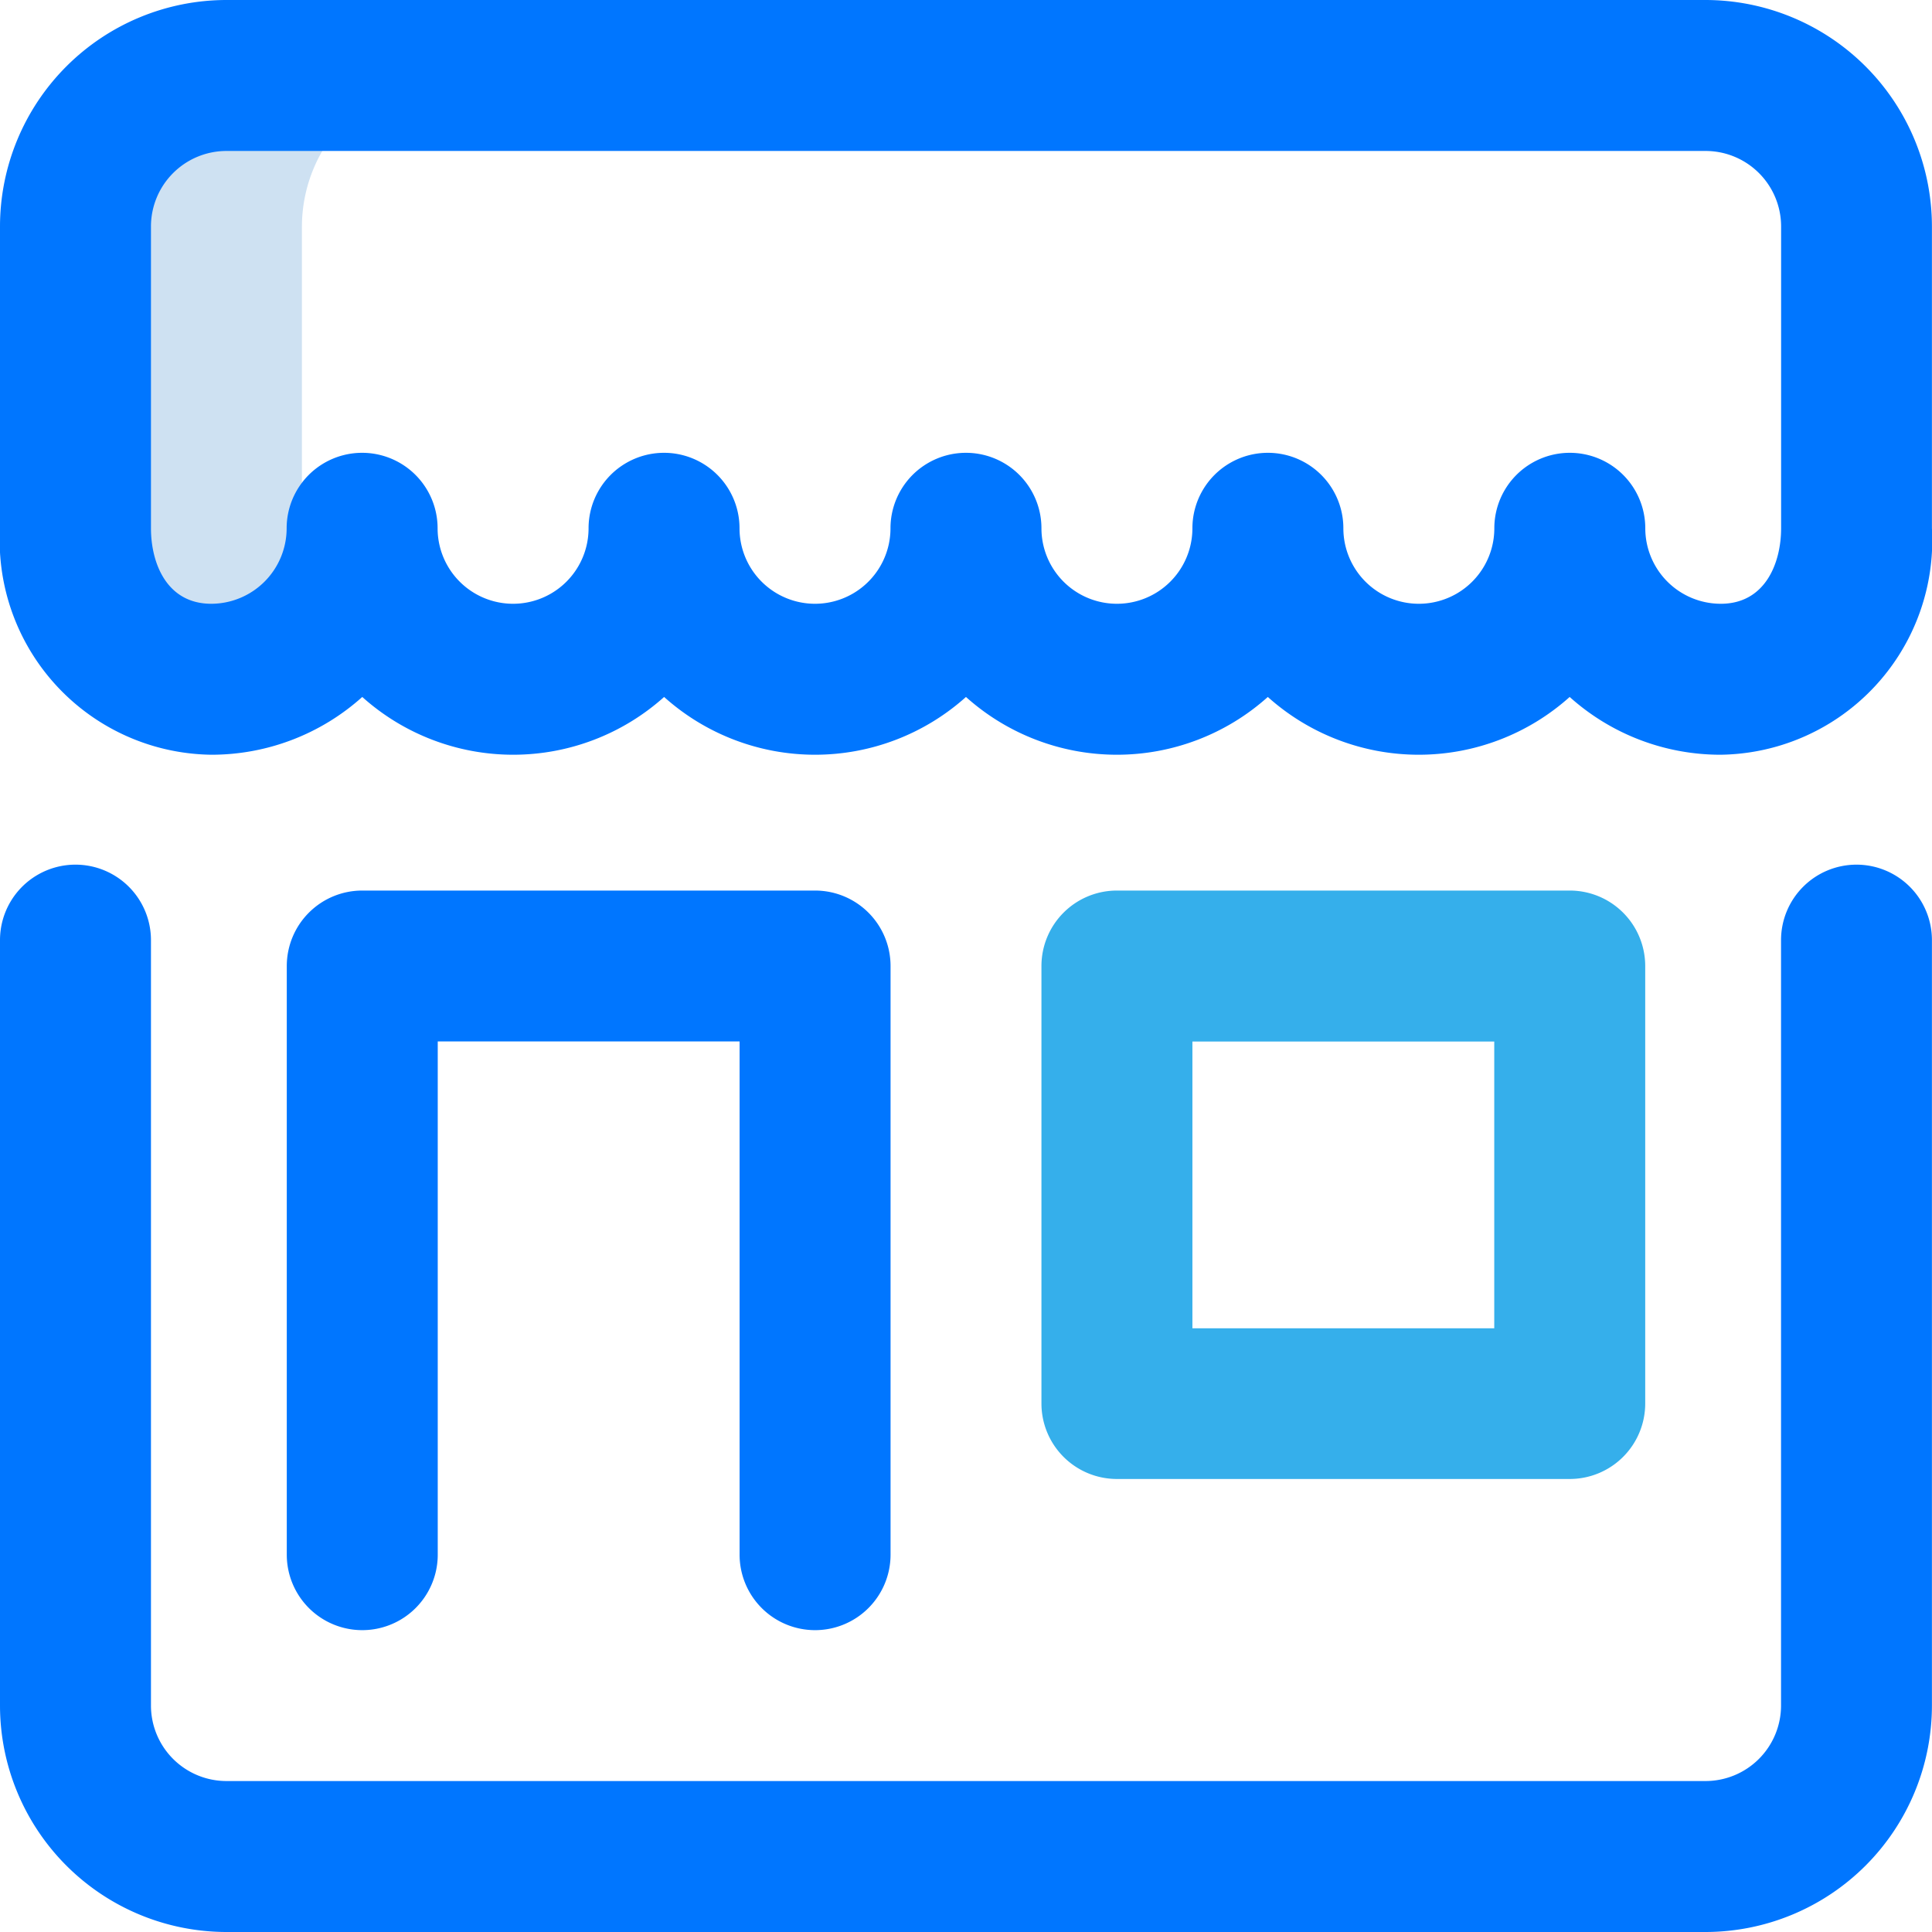
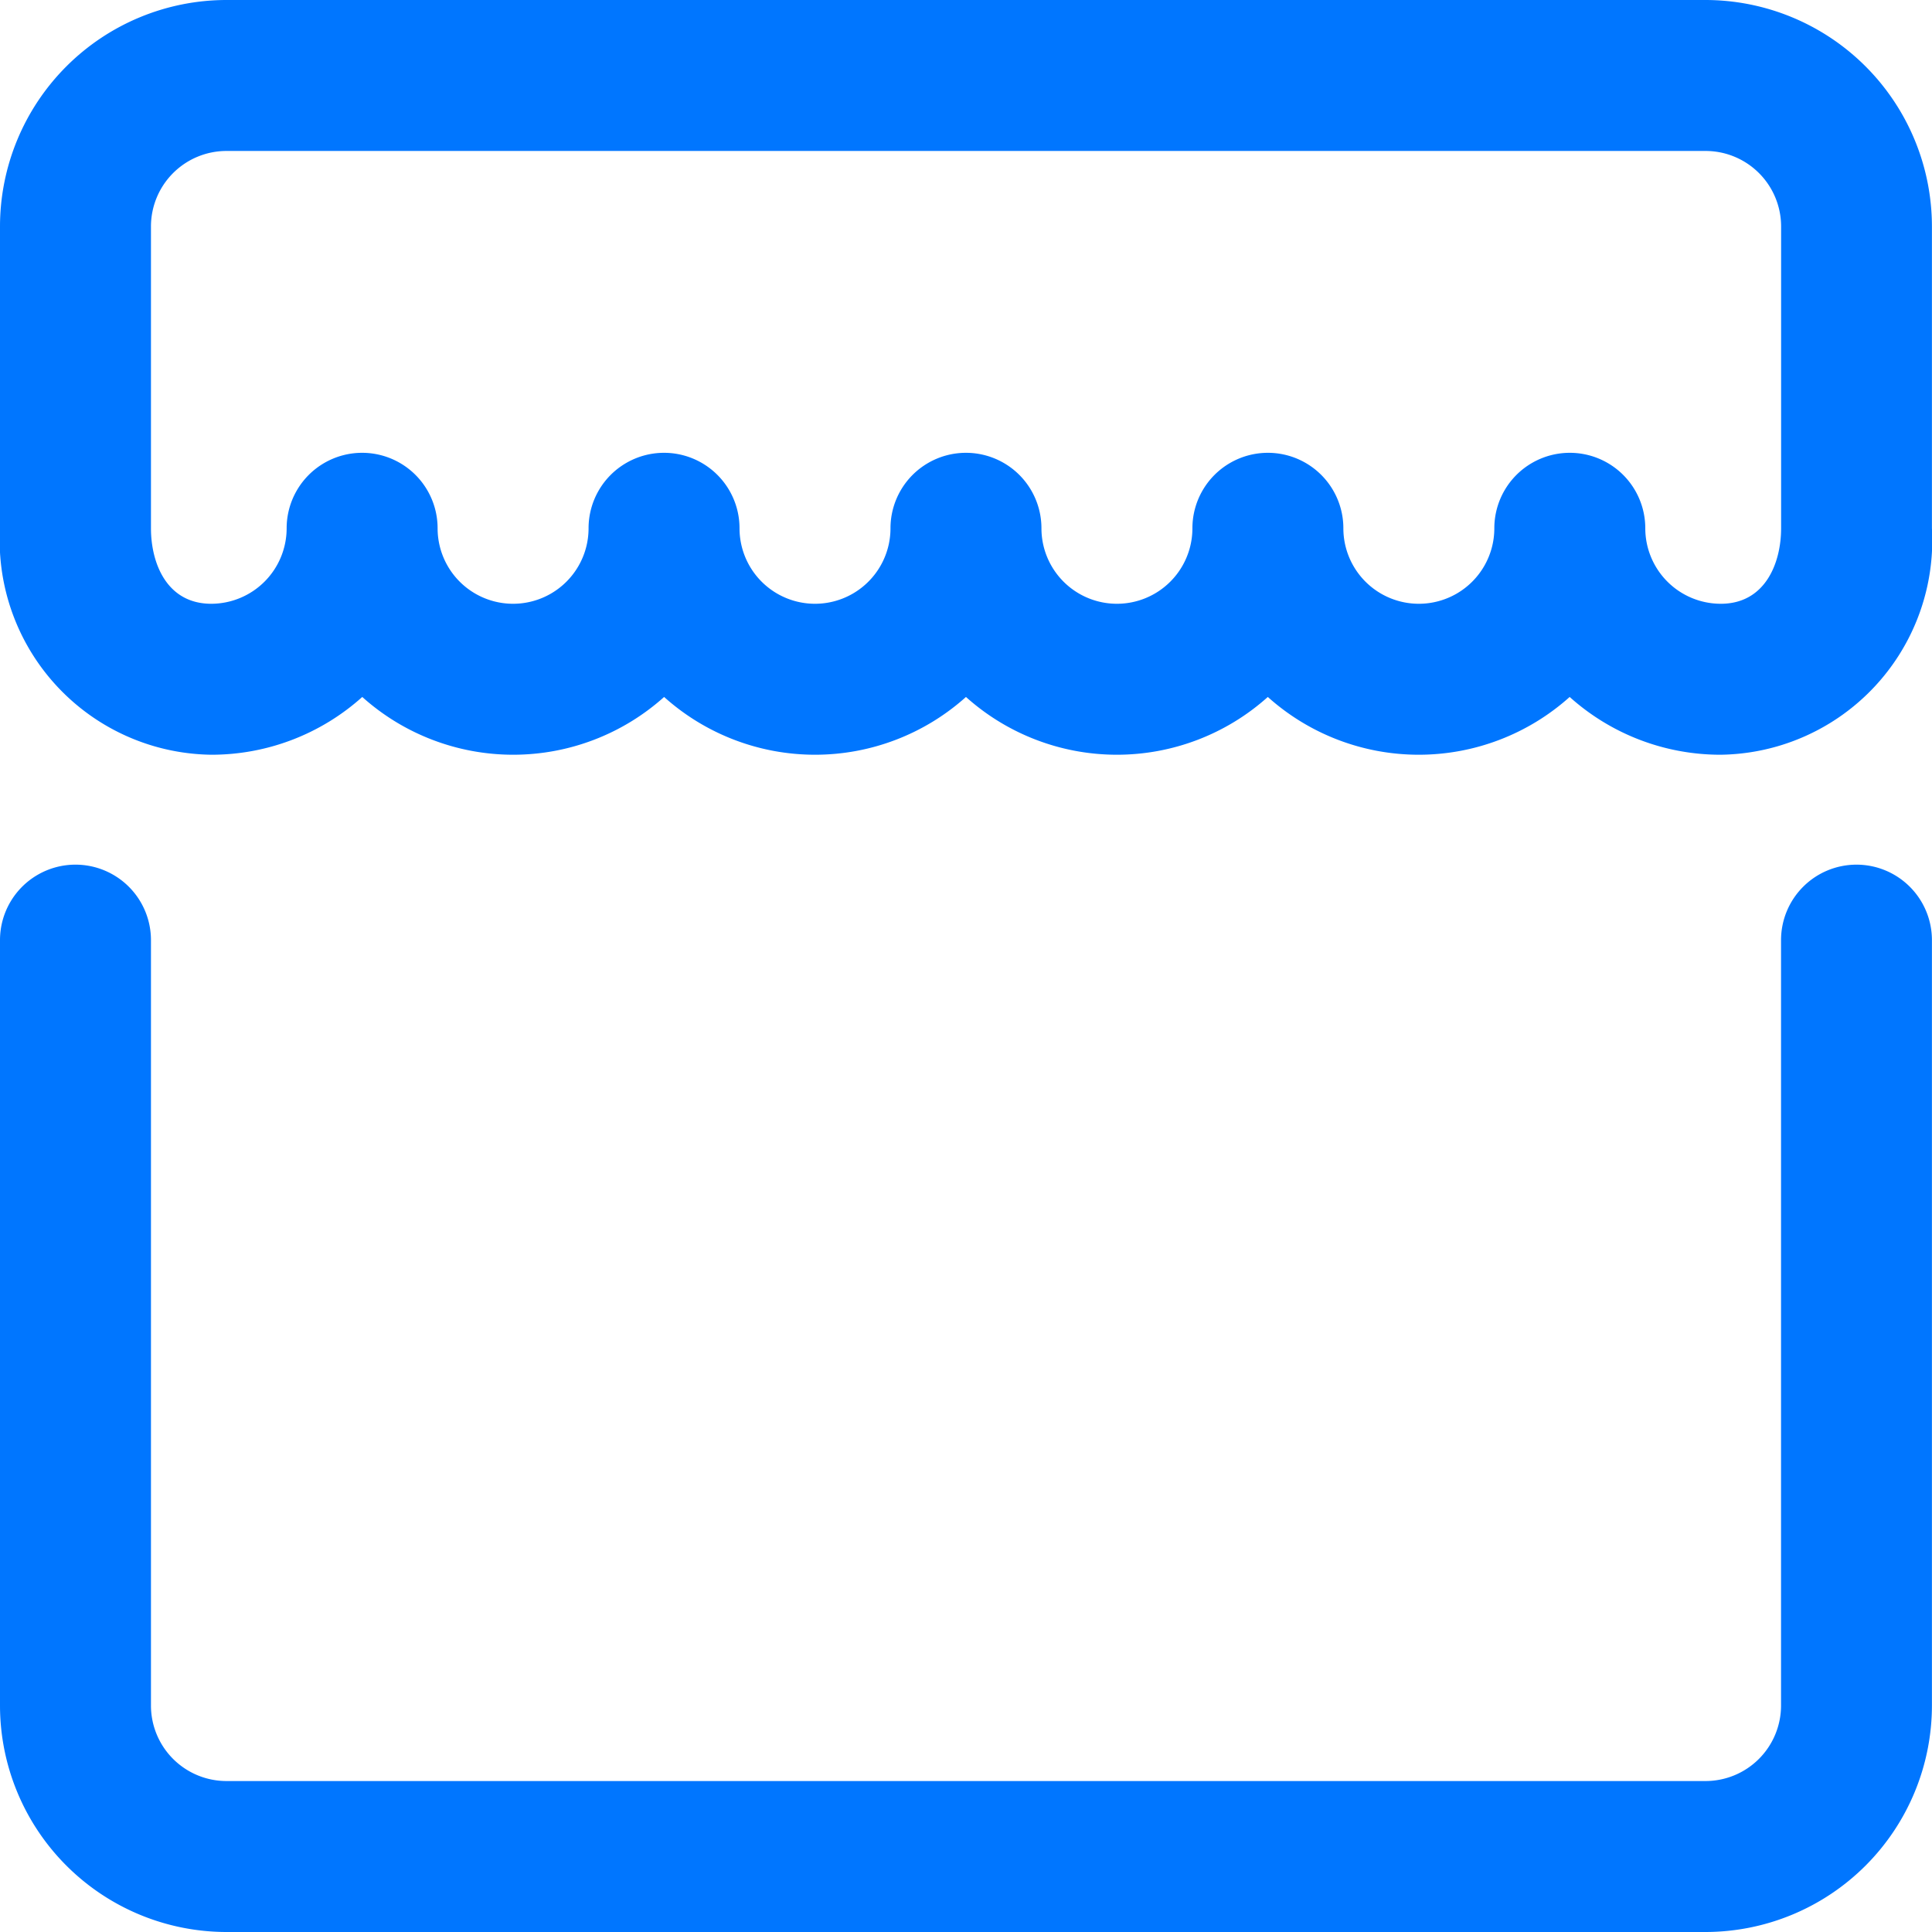
<svg xmlns="http://www.w3.org/2000/svg" id="market" width="27.823" height="27.823" viewBox="0 0 27.823 27.823">
-   <path id="Path_37395" data-name="Path 37395" d="M23.261,26.521V22.174A2.18,2.18,0,0,1,25.434,20H22.174A2.18,2.18,0,0,0,20,22.174v4.347a2,2,0,0,0,1.956,2.174,2.172,2.172,0,0,0,1.7-.819A2.4,2.4,0,0,1,23.261,26.521Z" transform="translate(-18.913 -18.913)" fill="#cee1f2" />
  <g id="Group_21864" data-name="Group 21864">
    <path id="Path_37396" data-name="Path 37396" d="M26.736,229.147a1.087,1.087,0,0,0-1.087,1.087v11.023a1.088,1.088,0,0,1-1.087,1.087H3.261a1.088,1.088,0,0,1-1.087-1.087V230.234a1.087,1.087,0,1,0-2.174,0v11.023a3.264,3.264,0,0,0,3.261,3.261h21.3a3.264,3.264,0,0,0,3.261-3.261V230.234A1.087,1.087,0,0,0,26.736,229.147Z" transform="translate(0 -216.695)" fill="#0076ff" />
-     <path id="Path_37397" data-name="Path 37397" d="M83.608,246.651a1.087,1.087,0,0,0,1.087-1.087v-8.477A1.087,1.087,0,0,0,83.608,236H77.087A1.087,1.087,0,0,0,76,237.087v8.477a1.087,1.087,0,1,0,2.174,0v-7.391h4.347v7.391A1.087,1.087,0,0,0,83.608,246.651Z" transform="translate(-71.87 -223.175)" fill="#0076ff" />
    <path id="Path_37398" data-name="Path 37398" d="M24.563,0H3.261A3.264,3.264,0,0,0,0,3.261V7.608a3.088,3.088,0,0,0,3.043,3.261,3.248,3.248,0,0,0,2.174-.832,3.255,3.255,0,0,0,4.347,0,3.255,3.255,0,0,0,4.347,0,3.255,3.255,0,0,0,4.347,0,3.255,3.255,0,0,0,4.347,0,3.248,3.248,0,0,0,2.174.832,3.088,3.088,0,0,0,3.043-3.261V3.261A3.264,3.264,0,0,0,24.563,0ZM25.65,7.608c0,.5-.228,1.087-.869,1.087a1.088,1.088,0,0,1-1.087-1.087,1.087,1.087,0,0,0-2.174,0,1.087,1.087,0,0,1-2.174,0,1.087,1.087,0,0,0-2.174,0,1.087,1.087,0,1,1-2.174,0,1.087,1.087,0,0,0-2.174,0,1.087,1.087,0,1,1-2.174,0,1.087,1.087,0,1,0-2.174,0,1.087,1.087,0,1,1-2.174,0,1.087,1.087,0,1,0-2.174,0A1.088,1.088,0,0,1,3.043,8.695c-.642,0-.869-.585-.869-1.087V3.261A1.088,1.088,0,0,1,3.261,2.174h21.3A1.088,1.088,0,0,1,25.65,3.261Z" fill="#0076ff" />
  </g>
-   <path id="Path_37399" data-name="Path 37399" d="M276,237.087v6.3a1.087,1.087,0,0,0,1.087,1.087h6.521a1.087,1.087,0,0,0,1.087-1.087v-6.3A1.087,1.087,0,0,0,283.608,236h-6.521A1.087,1.087,0,0,0,276,237.087Zm2.174,1.087h4.347v4.13h-4.347Z" transform="translate(-261.002 -223.175)" fill="#35afeb" />
</svg>